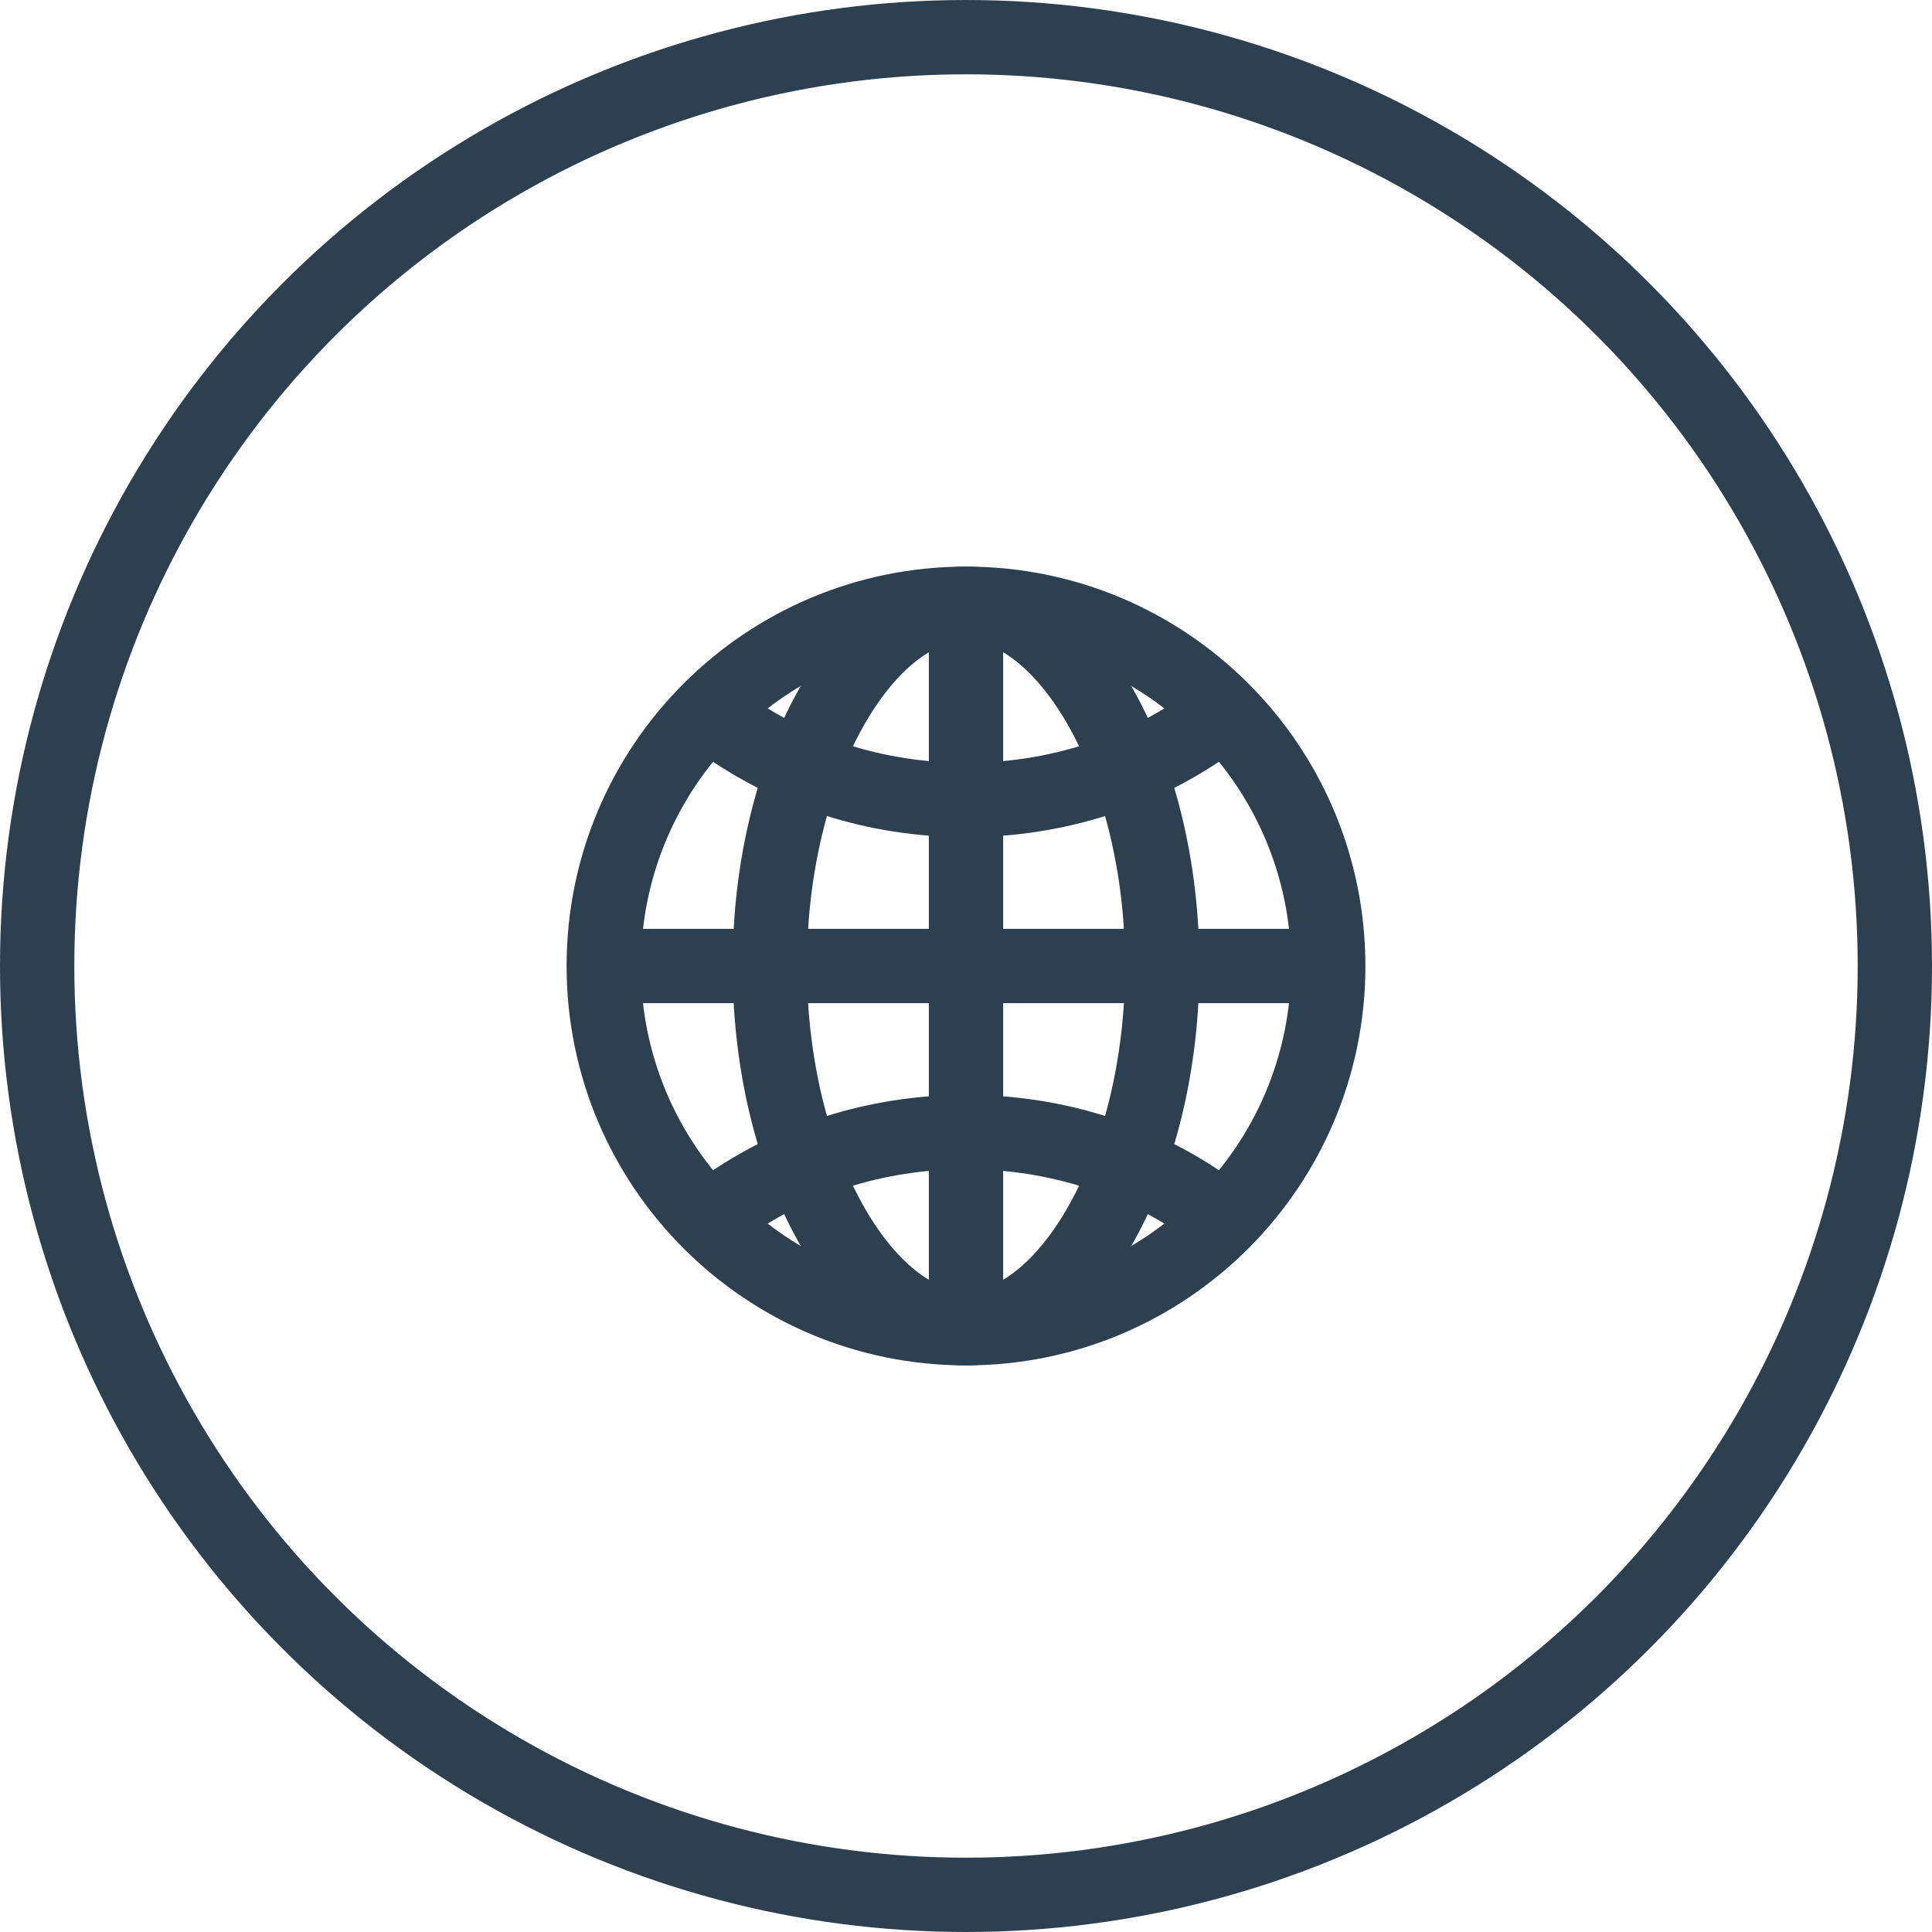
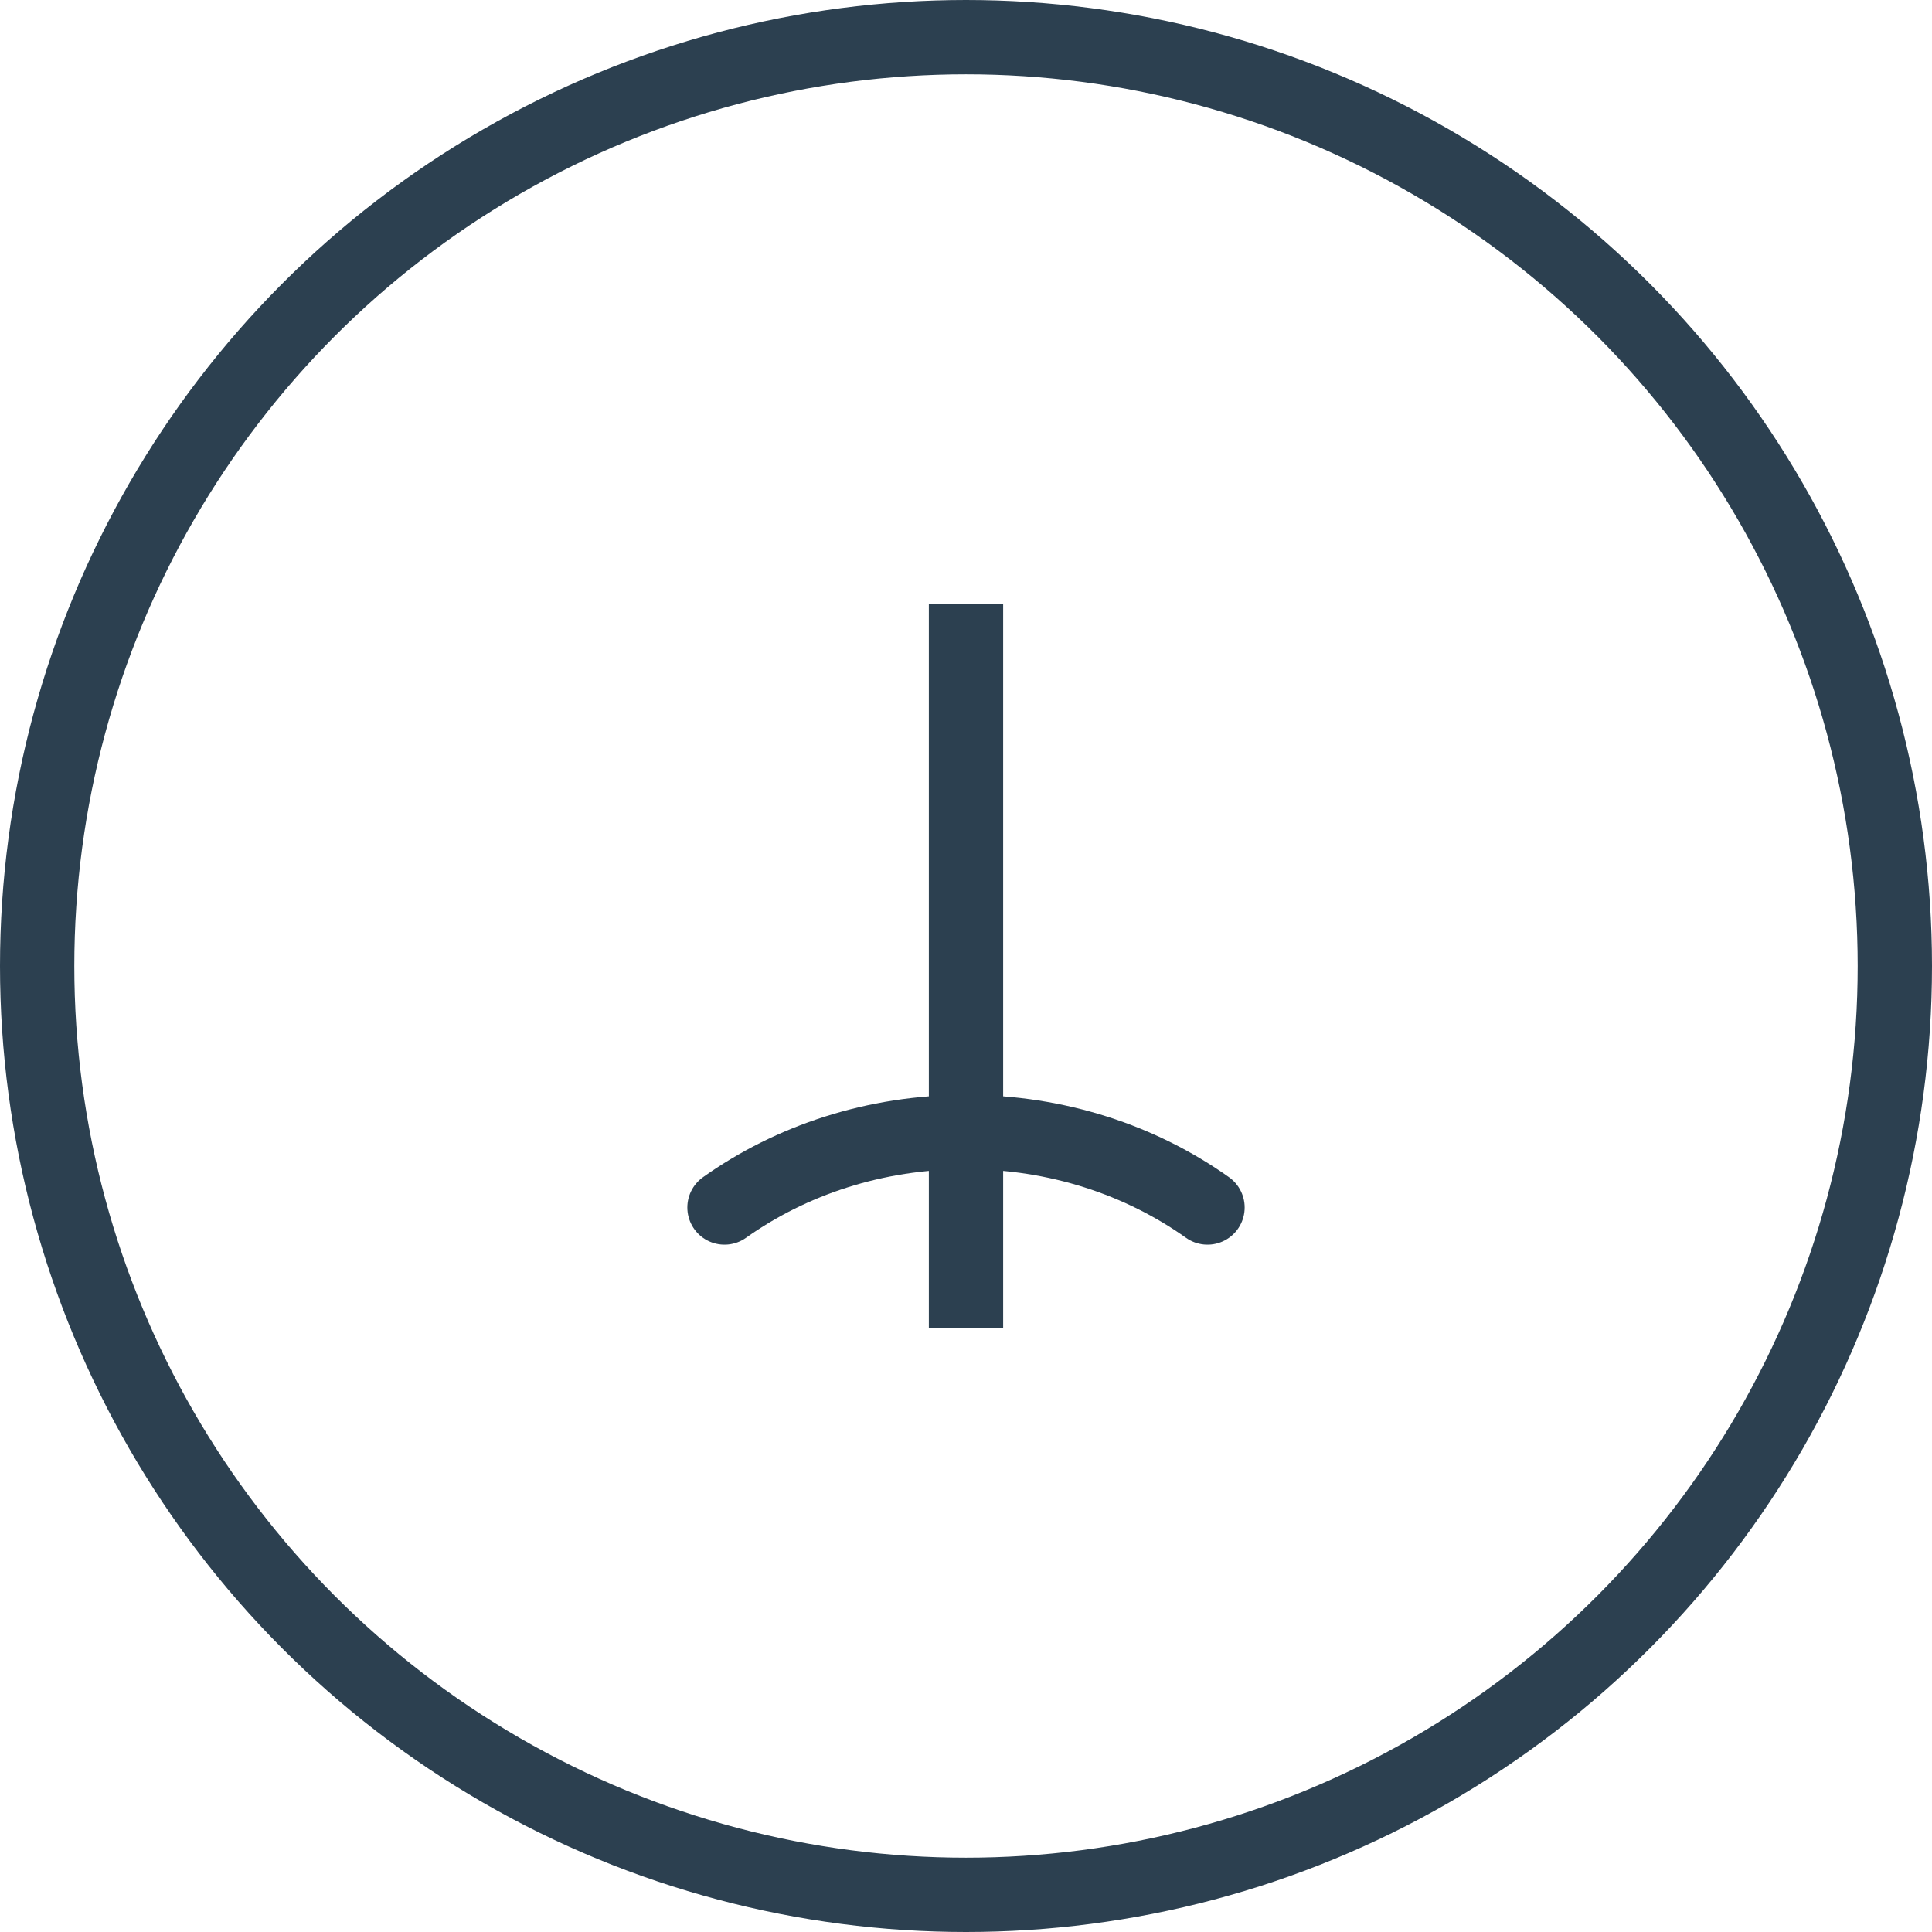
<svg xmlns="http://www.w3.org/2000/svg" width="52" height="52" viewBox="0 0 52 52" fill="none">
  <circle cx="26" cy="26" r="25" stroke="#2C4050" stroke-width="2" />
-   <path d="M26 16.25C20.616 16.25 16.25 20.616 16.25 26C16.25 31.384 20.616 35.75 26 35.75C31.384 35.75 35.75 31.384 35.75 26C35.75 20.616 31.384 16.25 26 16.25Z" stroke="#2C4050" stroke-width="2" stroke-miterlimit="10" />
-   <path d="M26 16.25C23.278 16.25 20.719 20.616 20.719 26C20.719 31.384 23.278 35.75 26 35.75C28.722 35.75 31.282 31.384 31.282 26C31.282 20.616 28.722 16.25 26 16.25Z" stroke="#2C4050" stroke-width="2" stroke-miterlimit="10" />
-   <path d="M19.5 19.5C21.293 20.773 23.549 21.531 26 21.531C28.451 21.531 30.708 20.773 32.5 19.5" stroke="#2C4050" stroke-width="2" stroke-linecap="round" stroke-linejoin="round" />
  <path d="M32.5 32.5C30.708 31.227 28.451 30.469 26 30.469C23.549 30.469 21.293 31.227 19.5 32.5" stroke="#2C4050" stroke-width="2" stroke-linecap="round" stroke-linejoin="round" />
  <path d="M26 16.25V35.75" stroke="#2C4050" stroke-width="2" stroke-miterlimit="10" />
-   <path d="M35.75 26H16.25" stroke="#2C4050" stroke-width="2" stroke-miterlimit="10" />
</svg>